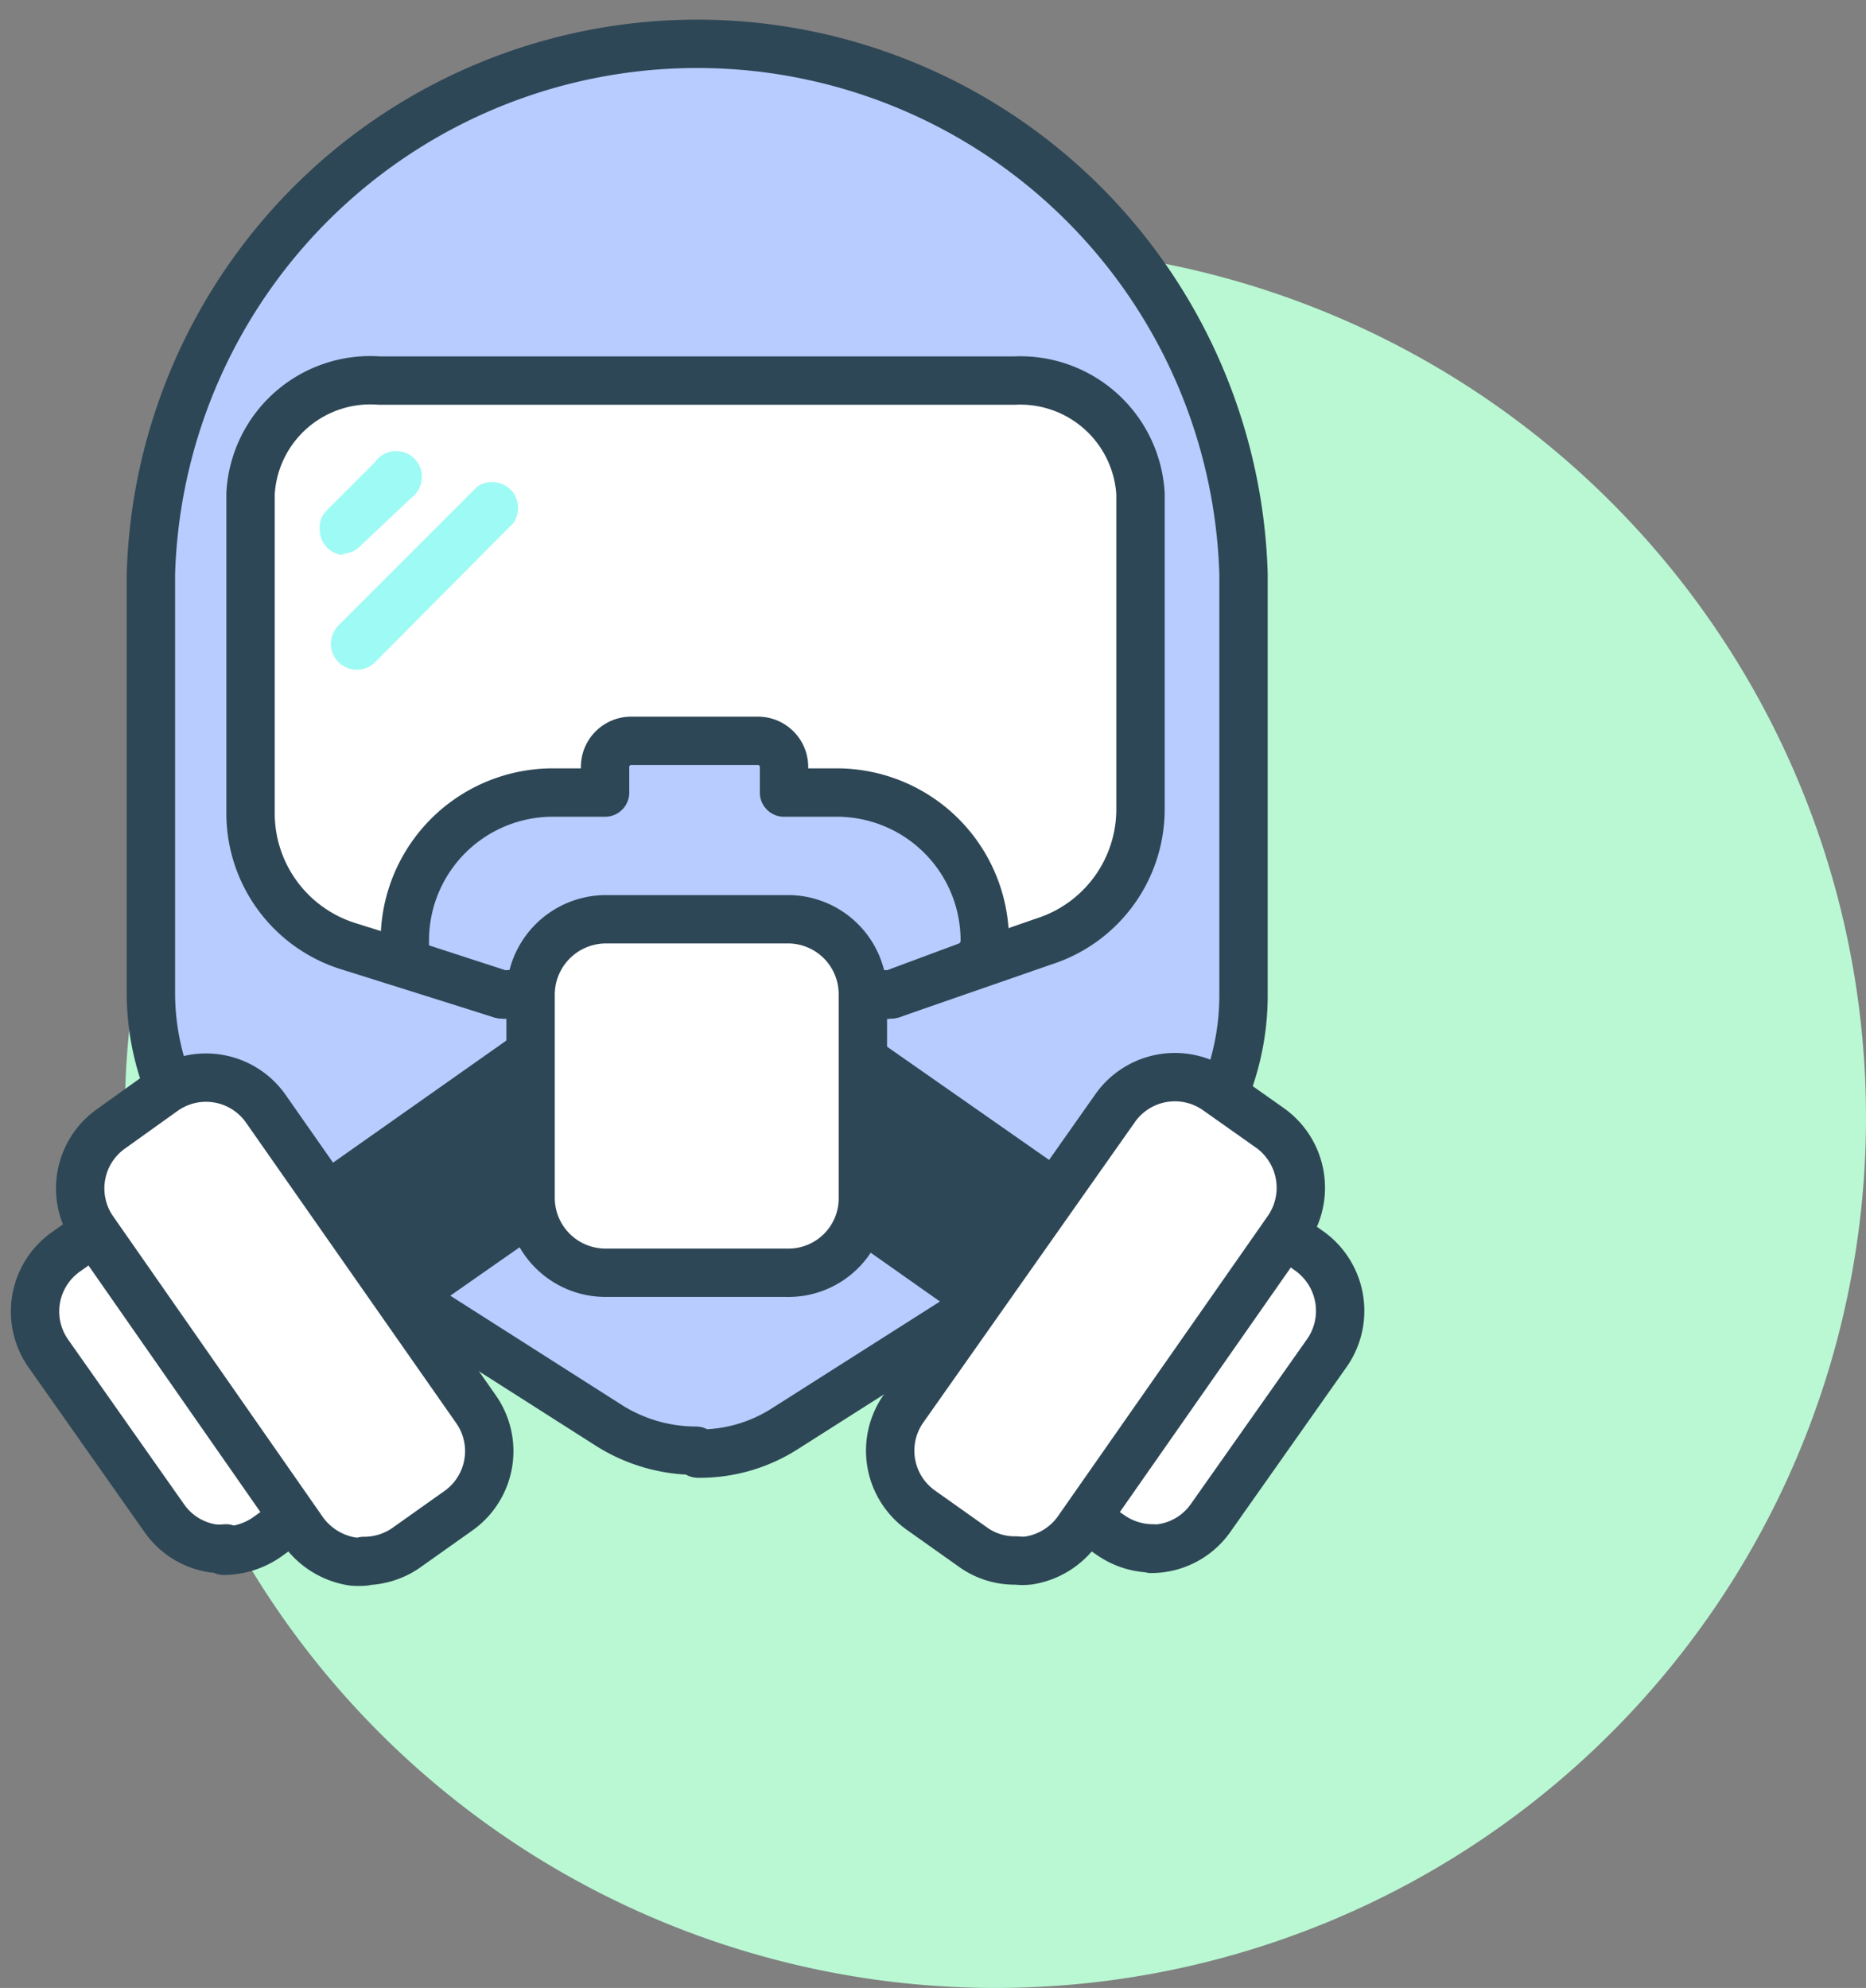
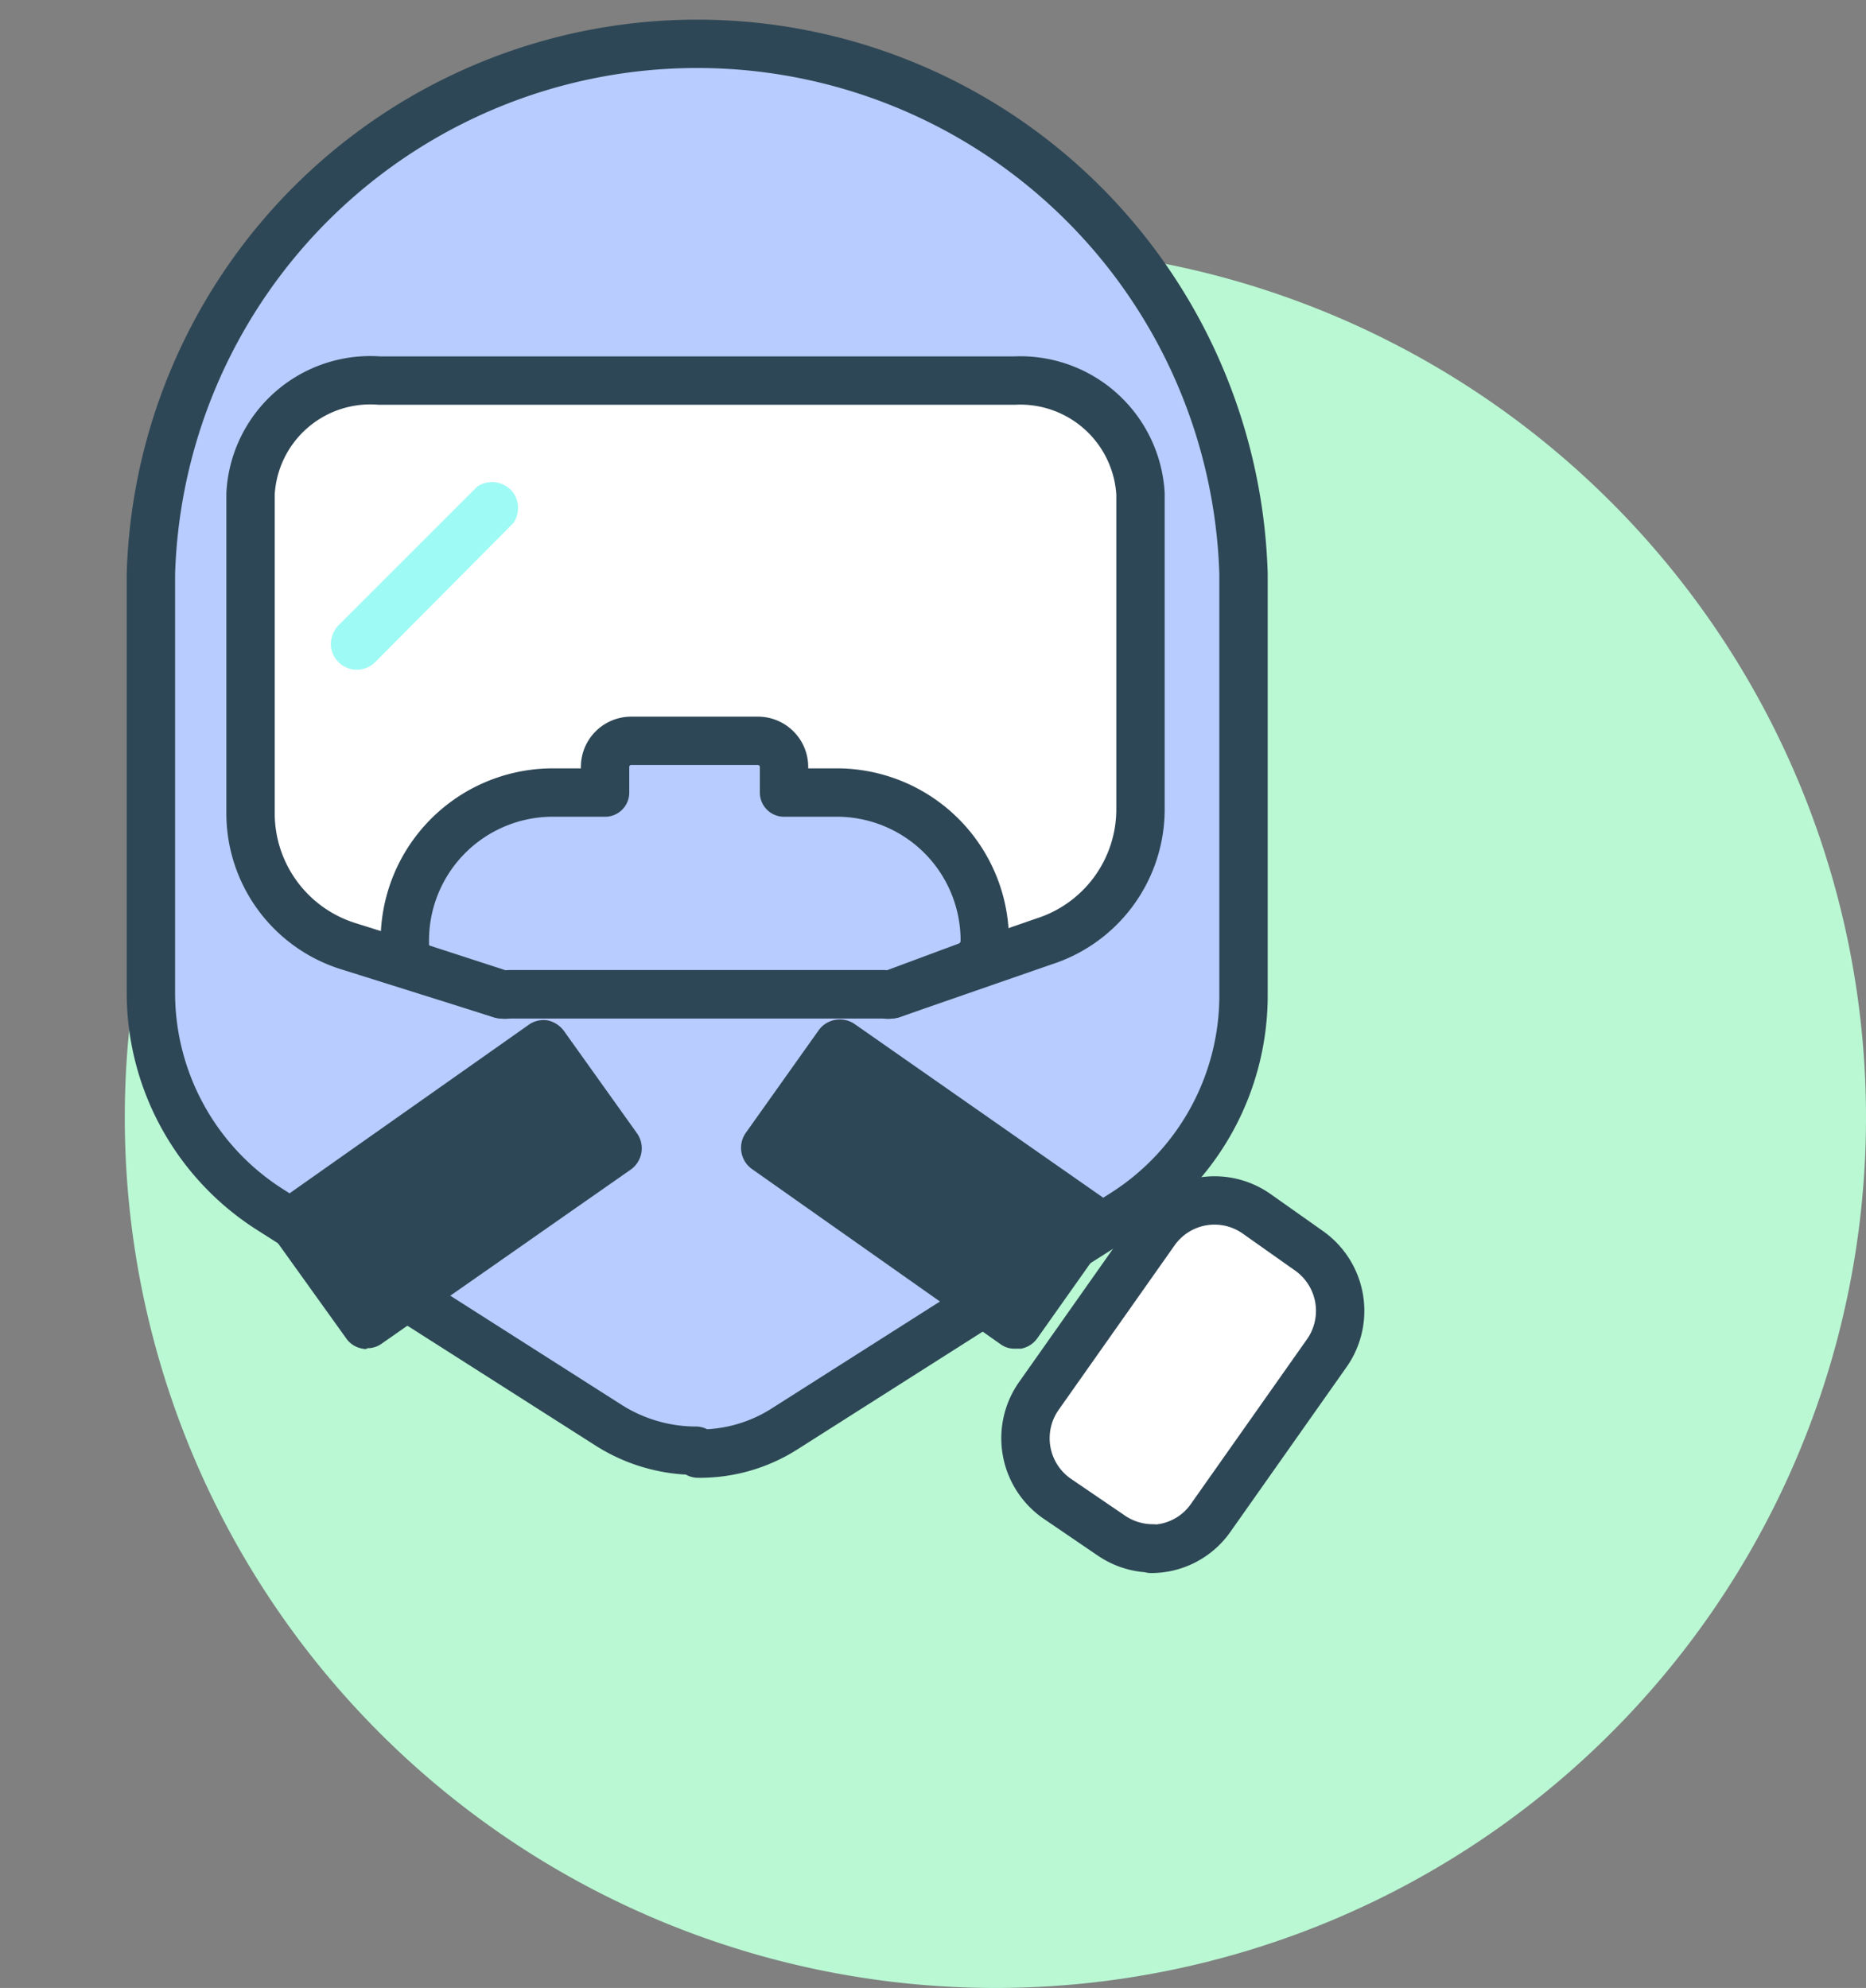
<svg xmlns="http://www.w3.org/2000/svg" viewBox="0 0 38.58 41.11">
  <rect x="0" y="0" width="38.58" height="41.11" fill="#808080" stroke="none" />
  <title>fumigene</title>
  <path d="M20.74,5.55h0a18,18,0,0,1,18,18h0a18,18,0,0,1-18,18h0a18,18,0,0,1-18-18h0a18,18,0,0,1,18-18Z" transform="translate(-0.16 -0.44)" fill="#b9f8d3" />
  <path d="M14.55,30.44a3.38,3.38,0,0,1-1.78-.51l-7-4.46a5.31,5.31,0,0,1-2.49-4.53V12.31a11.3,11.3,0,0,1,22.59,0V21a5.34,5.34,0,0,1-2.49,4.54l-7,4.45a3.26,3.26,0,0,1-1.79.51ZM23.08,25Z" transform="translate(-0.16 -0.44)" fill="#b8ccff" stroke="#2e4756" stroke-linejoin="round" stroke-width="1" />
-   <path d="M4.83,32.46a1.23,1.23,0,0,1-.27,0,1.5,1.5,0,0,1-1-.62l-2.4-3.41a1.51,1.51,0,0,1,.36-2.1l1.1-.78a1.51,1.51,0,0,1,2.09.37l2.41,3.42a1.48,1.48,0,0,1,.25,1.12,1.46,1.46,0,0,1-.62,1l-1.09.78a1.59,1.59,0,0,1-.87.27Z" transform="translate(-0.16 -0.44)" fill="#fff" stroke="#2e4756" stroke-linejoin="round" stroke-width="1" />
  <path d="M24,32.46a1.52,1.52,0,0,1-.87-.27L22,31.42a1.52,1.52,0,0,1-.37-2.1h0l2.41-3.42a1.51,1.51,0,0,1,2.1-.36l1.09.77a1.52,1.52,0,0,1,.37,2.1l-2.41,3.42a1.5,1.5,0,0,1-1.23.64Z" transform="translate(-0.16 -0.44)" fill="#fff" stroke="#2e4756" stroke-linecap="round" stroke-linejoin="round" stroke-width="1" />
  <path d="M7.75,28.33a.14.14,0,0,1-.09,0,.51.51,0,0,1-.34-.21L5.8,26a.54.54,0,0,1,.13-.73l5.15-3.63a.53.53,0,0,1,.4-.1.57.57,0,0,1,.34.22l1.52,2.13a.54.54,0,0,1-.13.73L8.06,28.22a.5.5,0,0,1-.31.1Z" transform="translate(-0.16 -0.44)" fill="#2e4756" />
-   <path d="M7.71,32.73a1.23,1.23,0,0,1-.27,0,1.55,1.55,0,0,1-1-.61L2.09,25.88a1.51,1.51,0,0,1,.37-2.1L3.55,23a1.51,1.51,0,0,1,2.1.36h0L10,29.58a1.51,1.51,0,0,1-.36,2.1l-1.1.78a1.53,1.53,0,0,1-.86.26Zm1.65-1.47Z" transform="translate(-0.16 -0.44)" fill="#fff" stroke="#2e4756" stroke-linejoin="round" stroke-width="1" />
  <path d="M18.44,21H10.68a.45.45,0,0,1-.16,0l-3.18-1a2.88,2.88,0,0,1-2-2.72V10.65A2.48,2.48,0,0,1,8,8.31H21.14a2.49,2.49,0,0,1,2.6,2.34v6.54a2.87,2.87,0,0,1-2,2.72L18.6,21A.45.45,0,0,1,18.44,21Z" transform="translate(-0.16 -0.44)" fill="#fff" stroke="#2e4756" stroke-linejoin="round" stroke-width="1" />
  <path d="M21.15,28.33a.48.48,0,0,1-.3-.09L15.7,24.61a.54.54,0,0,1-.13-.73l1.52-2.14a.54.54,0,0,1,.73-.13L23,25.23a.54.54,0,0,1,.13.73l-1.52,2.15a.53.53,0,0,1-.34.22Z" transform="translate(-0.16 -0.44)" fill="#2e4756" />
-   <path d="M22.43,32.1a1.53,1.53,0,0,1-1,.61,1.14,1.14,0,0,1-.26,0,1.48,1.48,0,0,1-.87-.26l-1.1-.78a1.51,1.51,0,0,1-.36-2.1l4.38-6.22a1.51,1.51,0,0,1,2.1-.36h0l1.09.77a1.52,1.52,0,0,1,.38,2.1Z" transform="translate(-0.16 -0.44)" fill="#fff" stroke="#2e4756" stroke-linejoin="round" stroke-width="1" />
  <path d="M18.44,21H10.68a.45.45,0,0,1-.16,0l-1.63-.53a.52.52,0,0,1-.36-.5v-.08a3.06,3.06,0,0,1,3-3.06h1.14v-.54a.54.54,0,0,1,.54-.53h2.62a.54.54,0,0,1,.54.53v.54h1.15a3.06,3.06,0,0,1,3,3v.09a.56.56,0,0,1-.36.5L18.6,21A.41.41,0,0,1,18.44,21Zm1.63-1.07Z" transform="translate(-0.16 -0.44)" fill="#b8ccff" stroke="#2e4756" stroke-linejoin="round" stroke-width="1" />
-   <path d="M16.42,26.76H12.68a1.55,1.55,0,0,1-1.55-1.55V21a1.56,1.56,0,0,1,1.55-1.55h3.74A1.55,1.55,0,0,1,18,21v4.26A1.54,1.54,0,0,1,16.42,26.76Z" transform="translate(-0.16 -0.44)" fill="#fff" stroke="#2e4756" stroke-linejoin="round" stroke-width="1" />
-   <path d="M7.28,11.92a.53.53,0,0,1-.51-.55A.48.48,0,0,1,6.91,11l1-1a.53.53,0,1,1,.88.6.44.44,0,0,1-.13.14l-1.06,1a.51.51,0,0,1-.37.15Z" transform="translate(-0.16 -0.44)" fill="#9efaf4" />
  <path d="M7.54,14.29A.54.54,0,0,1,7,13.73a.61.61,0,0,1,.14-.34l2.89-2.89a.55.55,0,0,1,.75.14.56.56,0,0,1,0,.61L7.92,14.13A.55.55,0,0,1,7.54,14.29Z" transform="translate(-0.16 -0.44)" fill="#9efaf4" />
</svg>